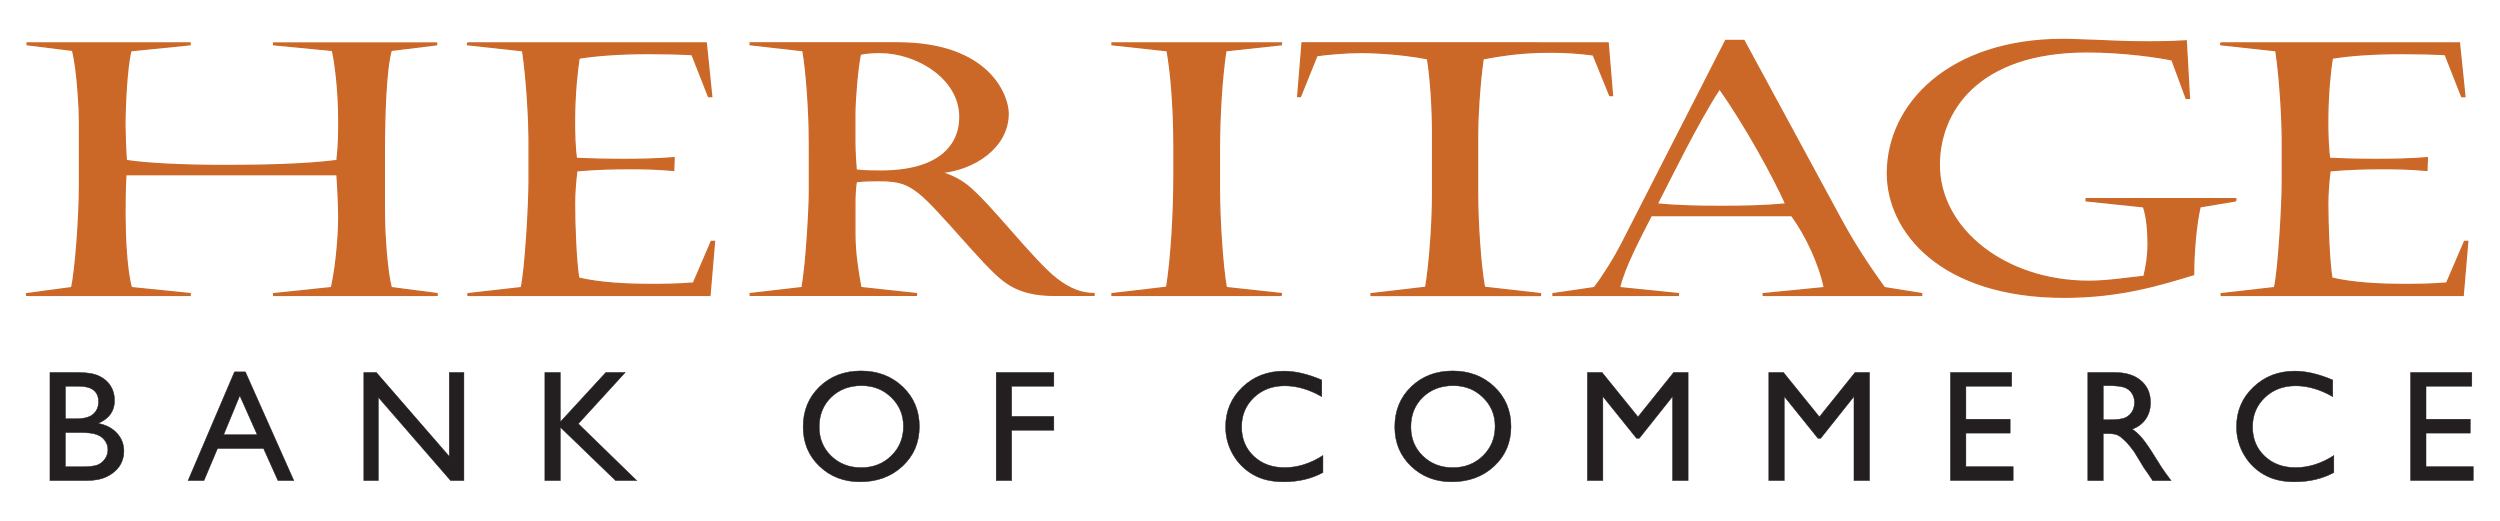
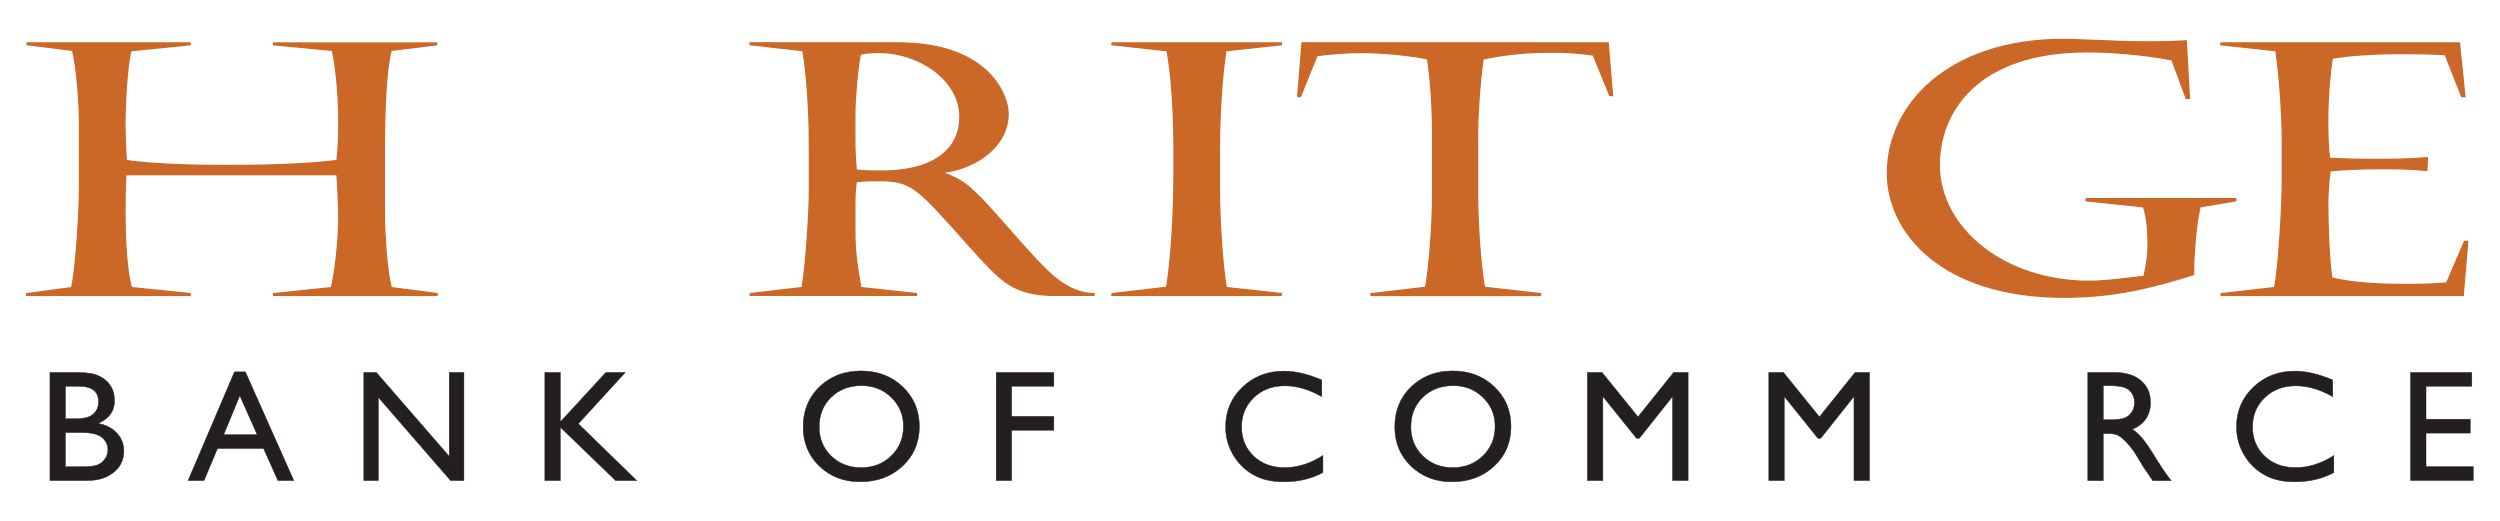
<svg xmlns="http://www.w3.org/2000/svg" version="1.1" id="Layer_1" x="0px" y="0px" viewBox="0 0 566 118" style="enable-background:new 0 0 566 118;" xml:space="preserve">
  <style type="text/css"> .st0{fill:#CB6828;stroke:#CB6828;stroke-width:0.3;stroke-miterlimit:10;} .st1{fill:#231F20;stroke:#231F20;stroke-width:0.1;stroke-miterlimit:10;} </style>
  <g>
    <path class="st0" d="M6.15,9.72h36.89v0.4l-13.41,1.36c-0.94,3.68-1.35,12.63-1.35,16.79c0,1.36,0.1,4.88,0.31,8.08 c4.78,0.72,13.09,1.12,22.24,1.12c8,0,17.87-0.16,25.46-1.12c0.42-3.76,0.42-6.08,0.42-9.03c0-6.79-0.83-13.27-1.46-15.91 l-13.3-1.28v-0.4h36.89v0.4L88.57,11.4c-1.25,4.24-1.56,15.35-1.56,23.02v13.11c0,5.91,0.62,13.99,1.56,17.59l10.39,1.36v0.4h-37 v-0.4l13.09-1.36c1.35-6.08,1.66-13.67,1.66-15.67c0-2.48-0.21-7.03-0.42-9.91H28.5c-0.21,2.96-0.21,7.04-0.21,9.11 c0,4.32,0.31,12.63,1.46,16.47l13.3,1.36v0.4h-37v-0.4l10.18-1.36C17.07,61.36,18,49.37,18,41.94V27.55 c0-2.72-0.42-11.43-1.56-16.15L6.15,10.12V9.72z" />
-     <path class="st0" d="M105.85,9.72h54.04l1.25,12.15h-0.73l-3.74-9.51c-2.91-0.16-6.44-0.24-9.67-0.24c-6.65,0-12.06,0.4-15.9,1.04 c-0.41,2.56-1.04,8.08-1.04,14.47c0,2.64,0.1,5.84,0.42,8.23c3.64,0.16,7.07,0.24,10.29,0.24c3.95,0,8.11-0.08,11.85-0.4l-0.1,2.88 c-3.53-0.32-6.44-0.4-9.67-0.4c-4.05,0-7.69,0.08-12.26,0.48c-0.31,2.32-0.52,5.36-0.52,7.43c0,4.72,0.31,13.03,0.94,16.87 c4.68,1.12,10.81,1.44,16.21,1.44c2.81,0,5.82,0,9.77-0.32l4.05-9.43h0.73l-1.04,12.23h-54.77v-0.4l12.06-1.36 c0.93-4,1.77-18.79,1.77-23.9v-9.83c0-3.44-0.42-12.87-1.46-19.91l-12.47-1.36V9.72z" />
    <path class="st0" d="M183.24,31.54c0-5.99-0.62-15.35-1.46-20.07l-11.95-1.36v-0.4h33.36c20.89,0,25.05,12.07,25.05,15.99 c0,7.75-7.79,12.63-15.07,13.35c2.81,0.88,4.47,1.92,5.72,2.88c5.2,4.08,14.97,17.11,20.37,21.26c2.91,2.24,5.61,3.28,8.42,3.28 v0.4h-8.83c-4.16,0-8.21-0.64-11.74-3.44c-4.47-3.36-14.55-16.23-19.02-19.74c-2.7-2.08-4.36-2.8-9.25-2.8 c-0.73,0-3.22,0-4.99,0.24c-0.21,1.44-0.31,2.96-0.31,4.72v7.19c0,4,0.62,8.16,1.35,12.07l12.58,1.36v0.4h-37.62v-0.4l11.74-1.36 c1.04-5.84,1.66-18.47,1.66-21.5V31.54z M193.53,32.18c0,2.16,0.21,5.36,0.31,6.32c1.87,0.24,3.95,0.24,5.61,0.24 c13.61,0,17.88-6.16,17.88-12.23c0-8.87-9.87-14.63-18.08-14.63c-0.93,0-2.91,0-4.47,0.4c-0.62,2.88-1.25,10.07-1.25,13.51V32.18z" />
    <path class="st0" d="M290.11,66.88h-38.35v-0.4l12.37-1.44c1.04-6.24,1.66-17.03,1.66-25.26v-6.56c0-9.19-0.73-17.35-1.56-21.74 l-12.47-1.36v-0.4h38.35v0.4l-12.58,1.36c-0.94,6.24-1.46,14.95-1.46,22.46v8.63c0,7.2,0.72,17.99,1.56,22.54l12.47,1.36V66.88z" />
    <path class="st0" d="M348.03,9.72h16.05l0.99,11.91h-0.62l-3.74-9.19c-2.8-0.4-6.24-0.64-9.56-0.64c-5.2,0-9.56,0.4-15.38,1.52 c-0.83,5.84-1.25,13.43-1.25,17.19v12.95c0,6.8,0.62,16.47,1.56,21.59l12.68,1.44v0.4h-38.35v-0.4l12.37-1.44 c0.83-4.71,1.56-14.23,1.56-20.86V30.02c0-5.6-0.42-12.07-1.14-16.71c-6.44-1.28-13.41-1.44-14.86-1.44c-3.53,0-8,0.4-10.18,0.72 l-3.74,9.27h-0.62l0.99-12.15h9.19H348.03z" />
-     <path class="st0" d="M394.83,9.16l21.83,40.29c2.91,5.36,6.13,10.39,9.98,15.67l8.42,1.36v0.4h-35.86v-0.4l13.82-1.36 c-1.04-5.2-4.05-11.75-7.38-16.31h-31.8c-2.29,4.48-6.24,11.91-7.17,16.31l13.31,1.36v0.4h-28.38v-0.4l9.36-1.36 c2.18-2.88,4.47-6.55,6.24-9.99l23.49-45.97H394.83z M375.19,46.17c4.67,0.48,9.66,0.56,14.55,0.56c4.78,0,9.67-0.08,14.55-0.56 c-2.7-6.08-9.15-17.83-14.97-26.06C384.64,27.07,377.37,41.94,375.19,46.17z" />
    <path class="st0" d="M506.2,45.46l-8.11,1.36c-0.93,4.08-1.46,10.31-1.46,15.35c-7.48,2.24-16.42,5.12-29.31,5.12 c-27.96,0-40.01-14.87-40.01-28.06c0-15.67,14.03-30.3,39.8-30.3c2.18,0,4.68,0.16,7.79,0.24c3.12,0.16,6.96,0.32,11.85,0.32 c3.95,0,7.17-0.16,8.21-0.24l0.73,13.03h-0.73l-3.22-8.71c-2.91-0.64-11.02-1.84-19.23-1.84c-24.94,0-33.46,13.67-33.46,25.58 c0,14.47,14.76,26.38,33.88,26.38c4.26,0,8.52-0.72,12.47-1.12c0.52-2.16,0.93-4.64,0.93-7.19c0-2.72-0.2-6.08-1.04-8.56 l-12.99-1.36v-0.48h33.88V45.46z" />
    <path class="st0" d="M502.77,9.72h54.04l1.25,12.15h-0.73l-3.74-9.51c-2.91-0.16-6.44-0.24-9.66-0.24c-6.65,0-12.06,0.4-15.9,1.04 c-0.42,2.56-1.04,8.08-1.04,14.47c0,2.64,0.1,5.84,0.42,8.23c3.64,0.16,7.07,0.24,10.29,0.24c3.95,0,8.11-0.08,11.85-0.4l-0.1,2.88 c-3.53-0.32-6.44-0.4-9.66-0.4c-4.05,0-7.69,0.08-12.27,0.48c-0.31,2.32-0.52,5.36-0.52,7.43c0,4.72,0.31,13.03,0.93,16.87 c4.68,1.12,10.81,1.44,16.22,1.44c2.8,0,5.82,0,9.77-0.32l4.05-9.43h0.73l-1.04,12.23h-54.77v-0.4l12.06-1.36 c0.94-4,1.77-18.79,1.77-23.9v-9.83c0-3.44-0.41-12.87-1.46-19.91l-12.47-1.36V9.72z" />
    <g>
      <path class="st1" d="M19.59,108.8h-8.28V84.33h6.41c2.02,0,3.6,0.27,4.73,0.81s2,1.29,2.59,2.24c0.6,0.95,0.89,2.05,0.89,3.3 c0,2.41-1.24,4.13-3.73,5.17c1.79,0.34,3.21,1.07,4.26,2.21s1.59,2.49,1.59,4.06c0,1.25-0.32,2.36-0.96,3.35 c-0.64,0.98-1.59,1.78-2.83,2.4S21.46,108.8,19.59,108.8z M17.83,87.45h-3.01v7.36h2.33c1.87,0,3.2-0.36,3.98-1.07 c0.79-0.71,1.18-1.64,1.18-2.77C22.31,88.62,20.81,87.45,17.83,87.45z M18.09,97.92h-3.28v7.76h3.45c1.92,0,3.21-0.15,3.9-0.45 c0.68-0.3,1.23-0.76,1.65-1.39s0.62-1.31,0.62-2.03c0-0.75-0.22-1.43-0.66-2.05c-0.44-0.62-1.06-1.08-1.87-1.38 C21.1,98.08,19.83,97.92,18.09,97.92z" />
      <path class="st1" d="M53.09,84.19h2.46l10.97,24.61h-3.59l-3.26-7.25H49.24l-3.06,7.25h-3.6L53.09,84.19z M58.24,98.43l-3.95-8.86 l-3.66,8.86H58.24z" />
      <path class="st1" d="M101.7,84.33h3.33v24.47h-3.01L85.66,89.96v18.84h-3.29V84.33h2.84l16.5,19V84.33z" />
      <path class="st1" d="M137.16,84.33h4.38l-10.61,11.61l13.22,12.86h-4.78l-12.51-12.08v12.08h-3.5V84.33h3.5v11.19L137.16,84.33z" />
      <path class="st1" d="M194.93,83.98c3.78,0,6.93,1.2,9.44,3.59c2.51,2.39,3.77,5.39,3.77,9c0,3.61-1.27,6.59-3.81,8.96 c-2.54,2.36-5.74,3.55-9.6,3.55c-3.69,0-6.76-1.18-9.22-3.55c-2.46-2.36-3.68-5.33-3.68-8.89c0-3.65,1.24-6.68,3.71-9.07 C188.02,85.18,191.15,83.98,194.93,83.98z M195.07,87.31c-2.8,0-5.1,0.88-6.9,2.63c-1.8,1.75-2.7,3.99-2.7,6.71 c0,2.64,0.9,4.83,2.71,6.59c1.81,1.75,4.07,2.63,6.79,2.63c2.73,0,5.01-0.89,6.83-2.68c1.83-1.79,2.74-4.01,2.74-6.67 c0-2.59-0.91-4.77-2.74-6.54C199.97,88.19,197.73,87.31,195.07,87.31z" />
      <path class="st1" d="M225.54,84.33h13.05v3.12h-9.55v6.83h9.55v3.12h-9.55v11.4h-3.5V84.33z" />
      <path class="st1" d="M299.51,103.13v3.85c-2.57,1.4-5.53,2.1-8.9,2.1c-2.73,0-5.05-0.55-6.95-1.65s-3.41-2.61-4.52-4.54 c-1.11-1.93-1.66-4.01-1.66-6.25c0-3.56,1.27-6.56,3.81-8.98c2.54-2.43,5.67-3.64,9.4-3.64c2.57,0,5.42,0.67,8.56,2.01v3.77 c-2.86-1.64-5.66-2.45-8.39-2.45c-2.8,0-5.13,0.88-6.98,2.65c-1.85,1.77-2.78,3.98-2.78,6.65c0,2.69,0.91,4.89,2.73,6.62 s4.15,2.59,6.99,2.59C293.78,105.86,296.68,104.95,299.51,103.13z" />
      <path class="st1" d="M328.88,83.98c3.78,0,6.93,1.2,9.44,3.59c2.51,2.39,3.77,5.39,3.77,9c0,3.61-1.27,6.59-3.81,8.96 c-2.54,2.36-5.74,3.55-9.6,3.55c-3.69,0-6.76-1.18-9.22-3.55c-2.46-2.36-3.68-5.33-3.68-8.89c0-3.65,1.24-6.68,3.71-9.07 C321.97,85.18,325.09,83.98,328.88,83.98z M329.02,87.31c-2.8,0-5.1,0.88-6.9,2.63c-1.8,1.75-2.7,3.99-2.7,6.71 c0,2.64,0.9,4.83,2.71,6.59c1.81,1.75,4.07,2.63,6.79,2.63c2.73,0,5.01-0.89,6.83-2.68c1.83-1.79,2.74-4.01,2.74-6.67 c0-2.59-0.91-4.77-2.74-6.54C333.92,88.19,331.68,87.31,329.02,87.31z" />
      <path class="st1" d="M378.91,84.33h3.28v24.47h-3.52V89.76l-7.52,9.46h-0.65l-7.61-9.46v19.04h-3.5V84.33h3.32l8.13,10.05 L378.91,84.33z" />
      <path class="st1" d="M419.98,84.33h3.28v24.47h-3.52V89.76l-7.52,9.46h-0.65l-7.61-9.46v19.04h-3.5V84.33h3.32l8.13,10.05 L419.98,84.33z" />
-       <path class="st1" d="M441.58,84.33h13.87v3.12h-10.37v7.46h10.02v3.14h-10.02v7.6h10.7v3.12h-14.2V84.33z" />
      <path class="st1" d="M472.68,108.8V84.33h6.13c2.48,0,4.44,0.61,5.89,1.84c1.45,1.23,2.18,2.88,2.18,4.97 c0,1.42-0.36,2.66-1.07,3.7c-0.71,1.04-1.73,1.82-3.07,2.33c0.78,0.51,1.55,1.21,2.29,2.1s1.8,2.43,3.15,4.64 c0.85,1.39,1.54,2.43,2.05,3.14l1.3,1.75h-4.17l-1.07-1.61c-0.04-0.06-0.11-0.16-0.21-0.3l-0.68-0.96l-1.08-1.79l-1.17-1.91 c-0.72-1-1.38-1.8-1.99-2.4c-0.6-0.59-1.15-1.02-1.63-1.28c-0.49-0.26-1.3-0.39-2.45-0.39h-0.91v10.65H472.68z M477.23,87.31 h-1.05v7.72h1.33c1.78,0,2.99-0.15,3.65-0.46s1.17-0.76,1.54-1.37c0.37-0.61,0.55-1.31,0.55-2.09c0-0.77-0.2-1.47-0.61-2.09 s-0.98-1.07-1.73-1.32S478.95,87.31,477.23,87.31z" />
      <path class="st1" d="M528.38,103.13v3.85c-2.57,1.4-5.53,2.1-8.9,2.1c-2.73,0-5.05-0.55-6.95-1.65c-1.9-1.1-3.41-2.61-4.52-4.54 c-1.11-1.93-1.66-4.01-1.66-6.25c0-3.56,1.27-6.56,3.81-8.98c2.54-2.43,5.67-3.64,9.4-3.64c2.57,0,5.42,0.67,8.57,2.01v3.77 c-2.86-1.64-5.66-2.45-8.39-2.45c-2.8,0-5.13,0.88-6.98,2.65c-1.85,1.77-2.78,3.98-2.78,6.65c0,2.69,0.91,4.89,2.73,6.62 c1.82,1.73,4.15,2.59,6.99,2.59C522.66,105.86,525.56,104.95,528.38,103.13z" />
      <path class="st1" d="M545.75,84.33h13.87v3.12h-10.37v7.46h10.02v3.14h-10.02v7.6h10.7v3.12h-14.2V84.33z" />
    </g>
  </g>
</svg>